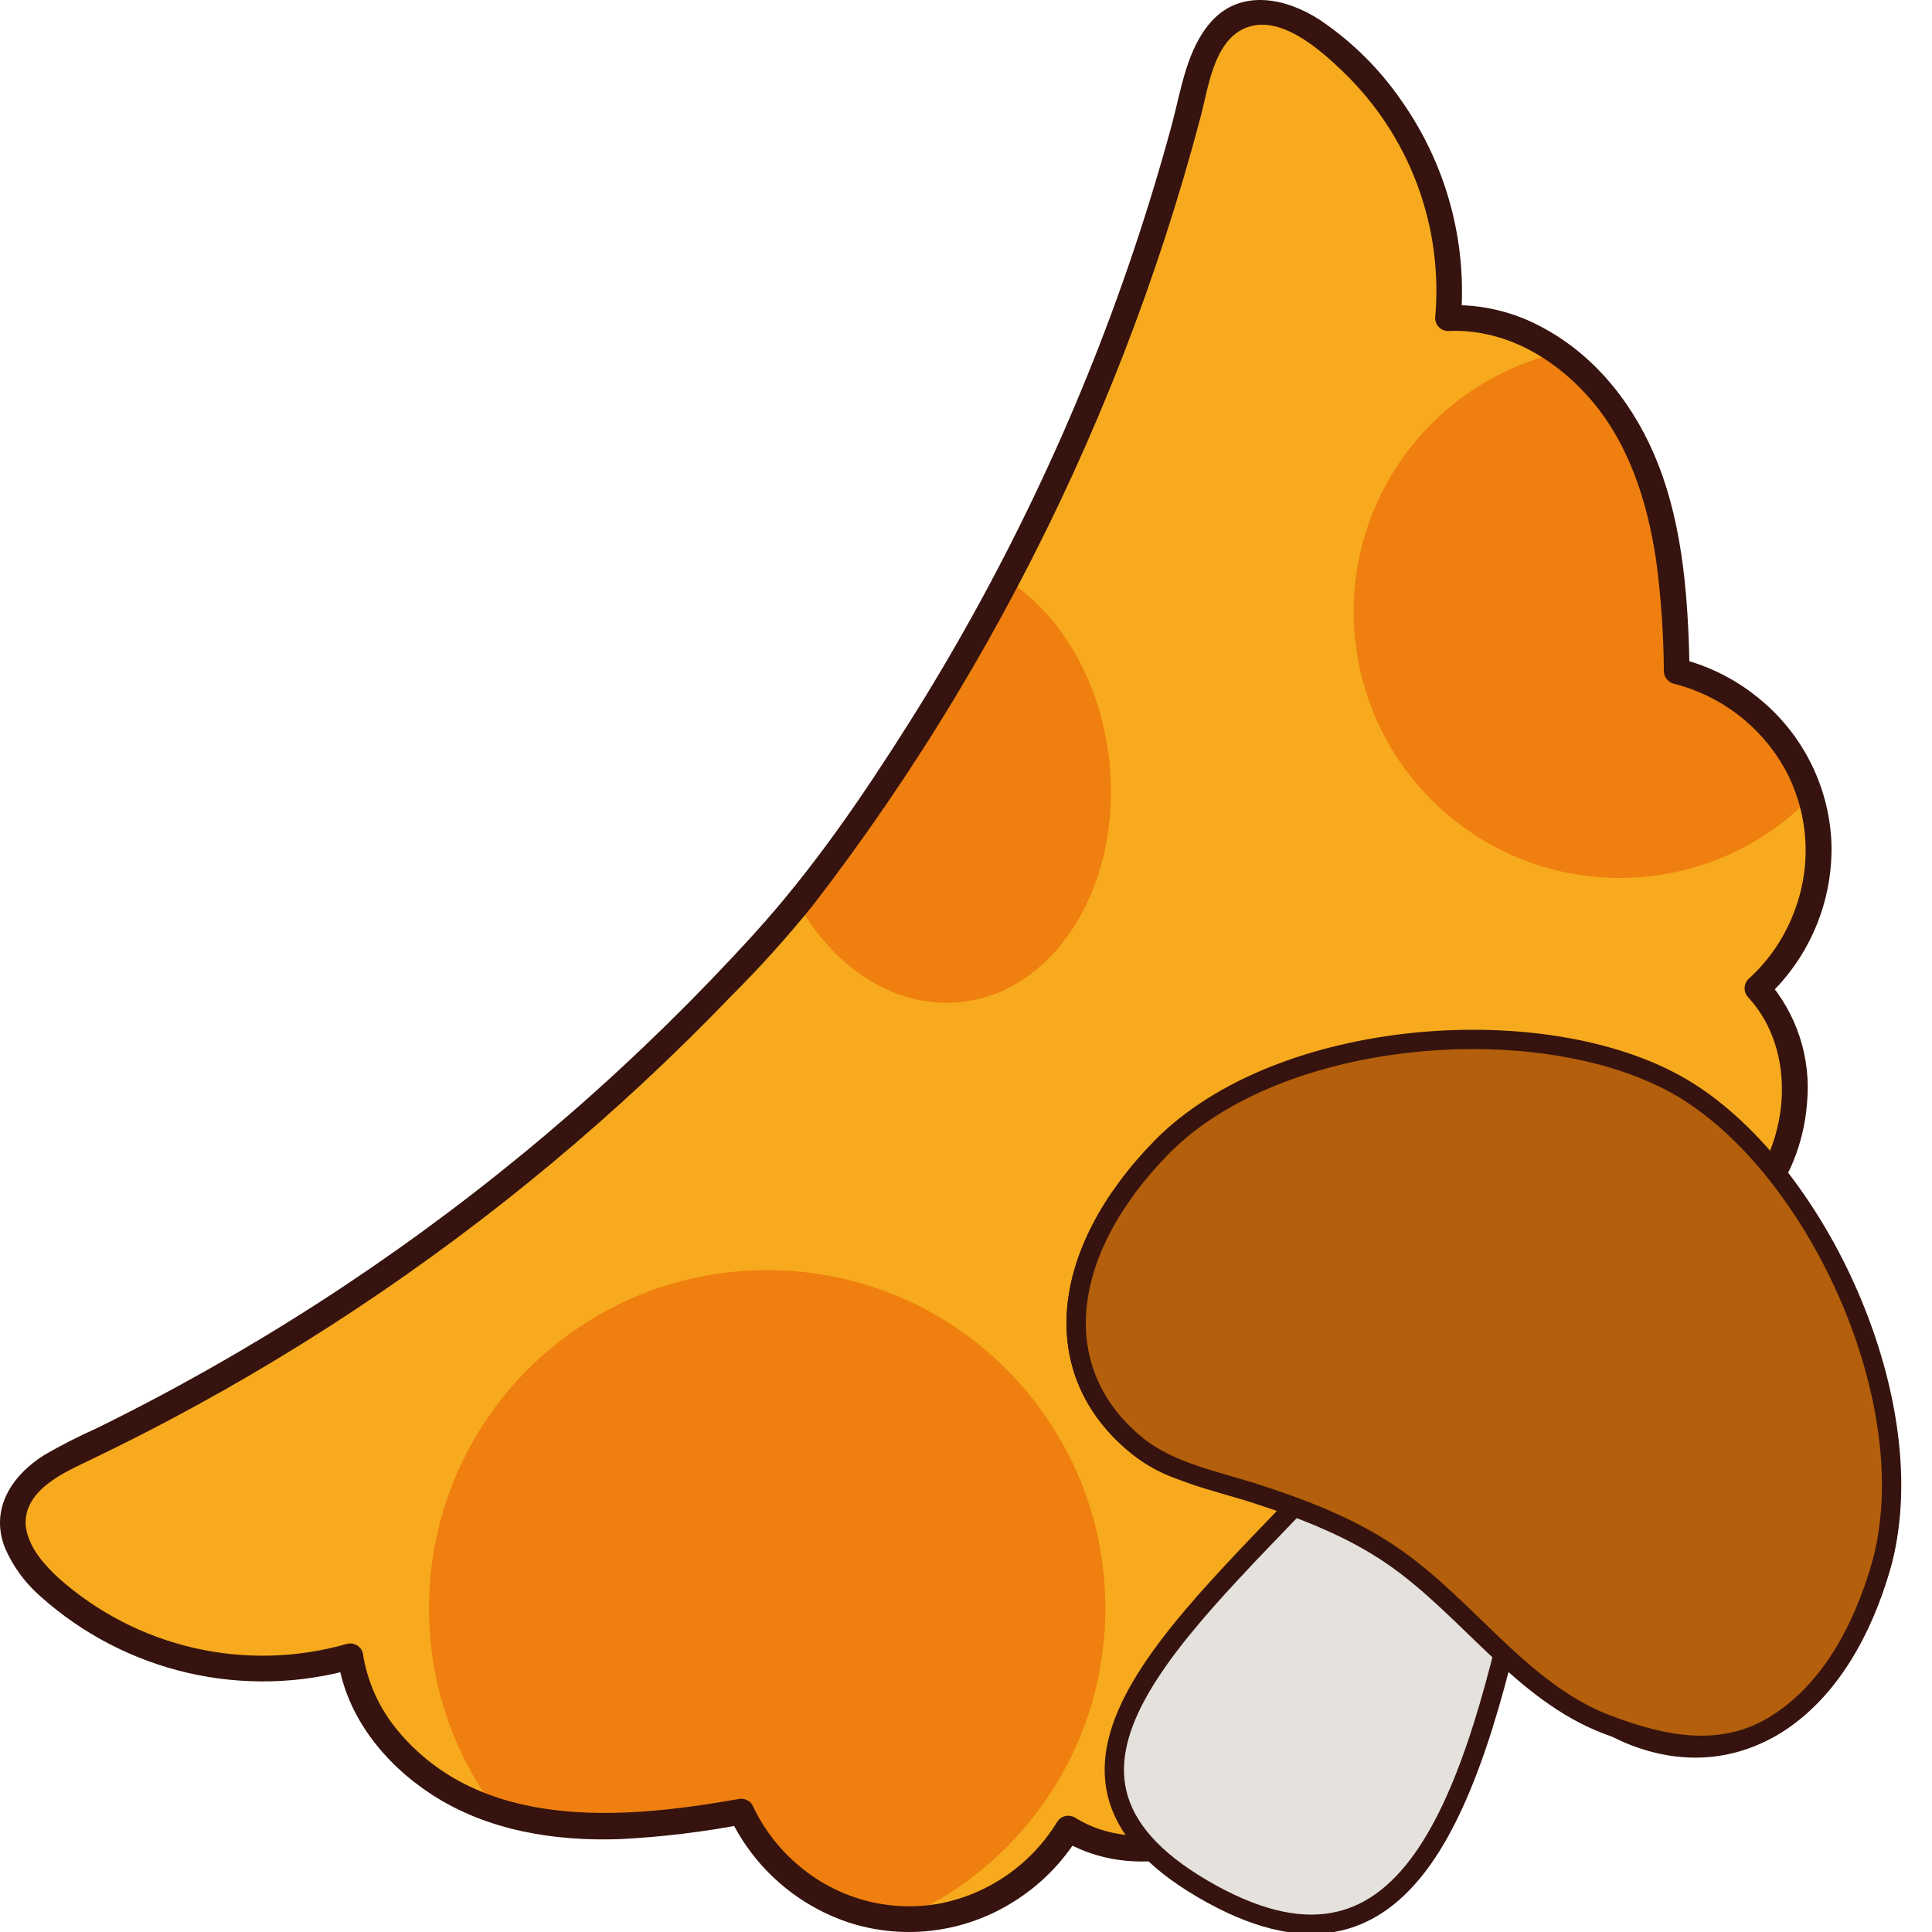
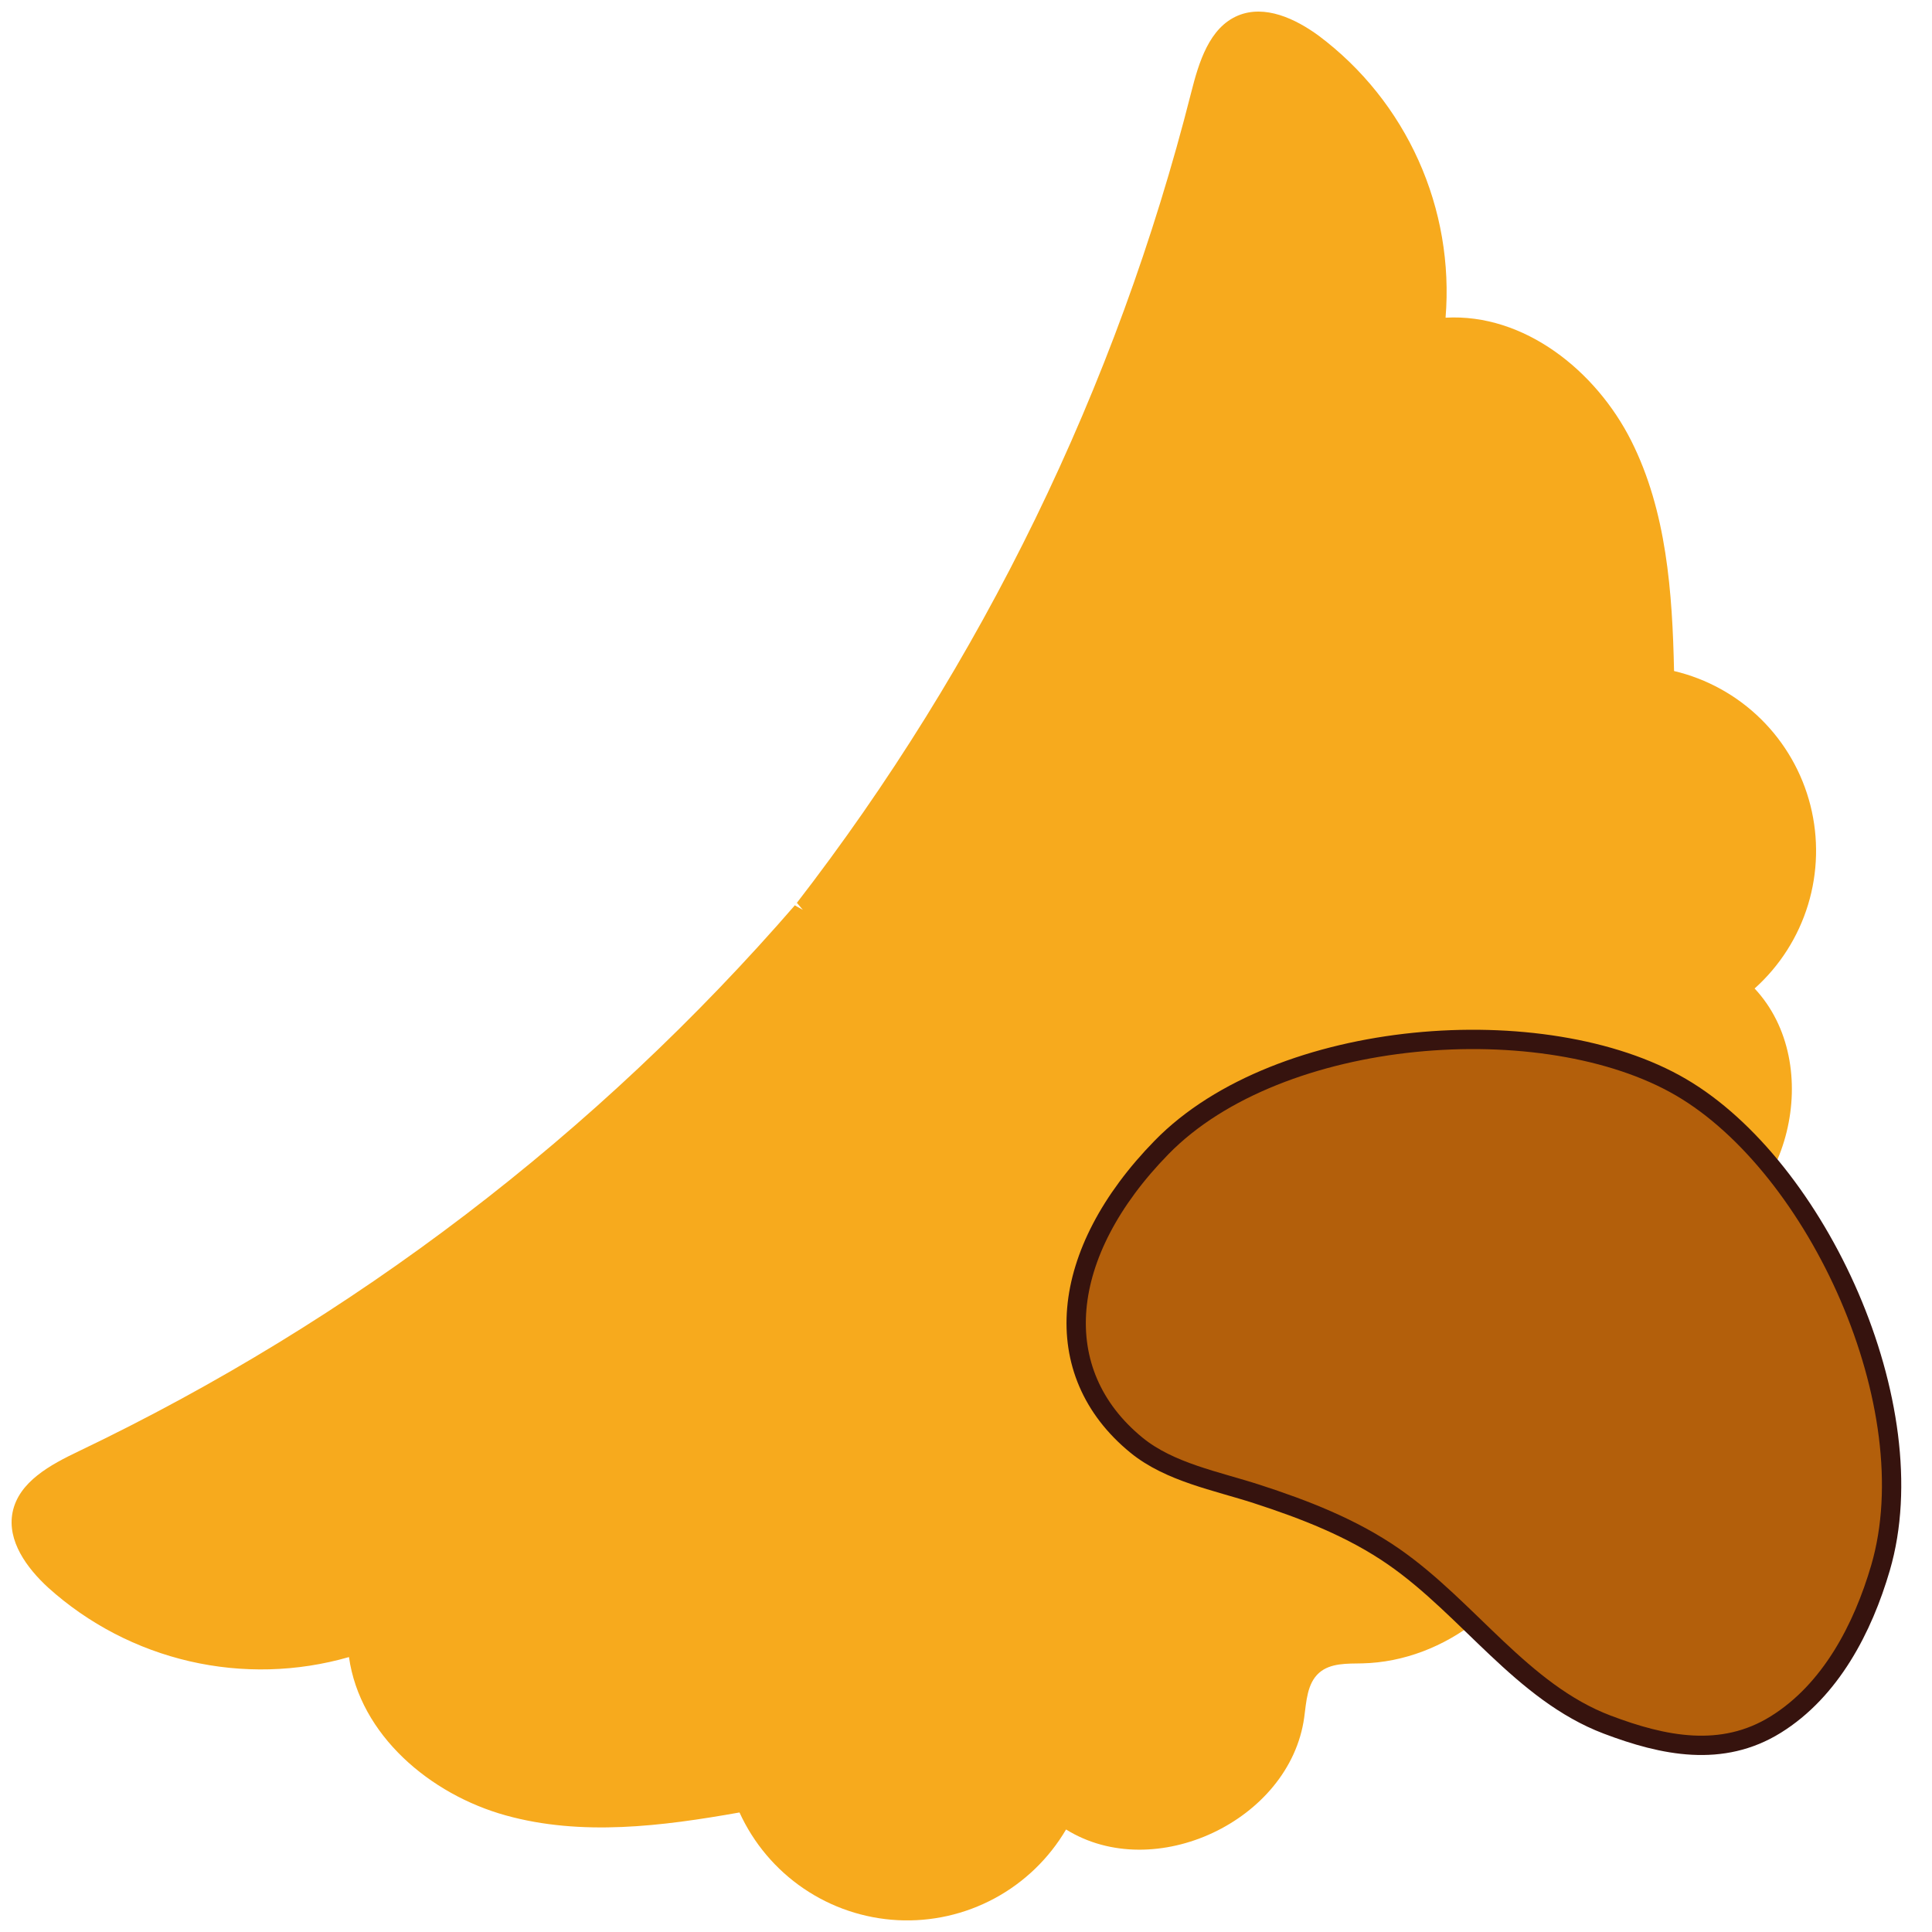
<svg xmlns="http://www.w3.org/2000/svg" width="500" height="500" viewBox="0 0 500 500" fill="none">
  <g clip-path="url(#clip0_206_2532)">
    <path d="M12.492 410.899C6.947 405.807 1.79 398.786 3.251 391.396C4.839 383.471 13.097 379.054 20.375 375.58C91.299 341.666 154.48 293.466 205.974 233.99C205.889 234.094 205.806 234.216 205.722 234.319C206.413 234.697 207.094 235.067 207.769 235.465C207.263 234.86 206.76 234.273 206.255 233.668C206.162 233.782 206.067 233.877 205.974 233.99C254.131 171.766 288.958 100.259 308.278 23.939C310.263 16.098 312.963 7.132 320.41 4.021C327.359 1.14 335.248 4.822 341.318 9.274C352.498 17.66 361.371 28.751 367.107 41.509C372.843 54.267 375.253 68.274 374.112 82.219C394.417 81.065 413.008 95.892 422.166 114.083C431.317 132.285 432.809 153.286 433.244 173.66C441.734 175.668 449.512 179.969 455.733 186.095C461.954 192.222 466.379 199.939 468.529 208.409C470.678 216.879 470.469 225.777 467.924 234.136C465.379 242.495 460.595 249.995 454.093 255.821C472.479 275.493 463.214 313.151 437.813 322.027C433.862 323.396 429.269 324.497 427.2 328.12C425.269 331.511 426.328 335.718 427.01 339.563C430.731 360.771 419.04 383.713 399.849 393.284C399.982 392.806 400.096 392.329 400.211 391.853C398.192 390.799 396.187 389.728 394.197 388.64C395.649 390.386 397.089 392.146 398.518 393.919C398.963 393.714 399.407 393.509 399.849 393.284C394.225 414.021 374.054 429.996 352.575 430.478C348.677 430.56 344.352 430.342 341.41 432.902C338.26 435.655 338.089 440.373 337.522 444.522C333.802 471.214 298.751 487.683 275.898 473.467C271.468 480.997 265.062 487.166 257.377 491.304C249.692 495.441 241.022 497.389 232.309 496.936C223.596 496.482 215.174 493.644 207.959 488.73C200.743 483.817 195.01 477.016 191.383 469.066C171.354 472.625 150.504 475.267 130.905 469.827C111.297 464.398 93.155 449.023 90.313 428.849C76.886 432.704 62.701 433.079 49.089 429.939C35.478 426.799 22.885 420.248 12.492 410.899Z" fill="#F7AA1D" />
    <mask id="mask0_206_2532" style="mask-type:luminance" maskUnits="userSpaceOnUse" x="1" y="4" width="469" height="494">
-       <path d="M11.333 411.967C5.783 406.879 0.621 399.865 2.084 392.48C3.674 384.562 11.939 380.15 19.224 376.679C90.215 342.794 153.457 294.635 205 235.211C204.915 235.315 204.832 235.436 204.747 235.54C205.439 235.917 206.121 236.287 206.796 236.685C206.29 236.08 205.786 235.494 205.281 234.889C205.188 235.003 205.093 235.098 205 235.211C253.202 173.041 288.063 101.596 307.401 25.341C309.388 17.507 312.09 8.549 319.545 5.441C326.5 2.562 334.397 6.241 340.472 10.689C351.663 19.068 360.545 30.149 366.286 42.896C372.027 55.643 374.44 69.638 373.298 83.572C393.622 82.418 412.23 97.232 421.398 115.408C430.557 133.594 432.05 154.576 432.486 174.933C440.984 176.939 448.769 181.236 454.996 187.358C461.223 193.479 465.653 201.19 467.804 209.652C469.956 218.115 469.746 227.005 467.199 235.357C464.651 243.708 459.863 251.202 453.355 257.023C471.758 276.678 462.485 314.304 437.059 323.172C433.105 324.54 428.507 325.639 426.436 329.259C424.503 332.648 425.563 336.851 426.246 340.692C429.971 361.882 418.268 384.804 399.06 394.367C399.193 393.889 399.307 393.413 399.421 392.937C397.401 391.884 399.723 396.086 397.727 395.002C396.3 393.226 399.181 396.747 397.727 395.002C398.172 394.797 398.617 394.592 399.06 394.367C393.43 415.086 373.24 431.047 351.74 431.529C347.839 431.61 343.51 431.393 340.565 433.951C337.411 436.701 337.241 441.415 336.673 445.56C332.95 472.229 297.865 488.684 274.99 474.481C270.556 482.004 264.144 488.168 256.451 492.302C248.759 496.436 240.08 498.382 231.359 497.929C222.638 497.475 214.208 494.64 206.986 489.731C199.764 484.821 194.025 478.026 190.395 470.084C170.346 473.639 149.477 476.279 129.859 470.844C110.233 465.419 92.073 450.058 89.229 429.901C75.788 433.752 61.59 434.127 47.966 430.99C34.341 427.853 21.736 421.308 11.333 411.967Z" fill="white" />
-     </mask>
+       </mask>
    <g mask="url(#mask0_206_2532)">
      <path d="M433.248 384.52C422.141 400.046 411.784 416.081 401.09 431.868C381.204 422.121 363.718 401.706 358.091 379.473C350.721 350.355 366.478 329.169 393.286 332.153C413.046 334.352 433.283 349.075 445.515 368.322C441.29 373.604 437.201 379.003 433.248 384.52Z" fill="#EF7F0E" />
-       <path d="M248.771 259.324C273.402 256.633 290.55 228.639 287.072 196.796C283.594 164.954 260.806 141.321 236.175 144.012C211.543 146.702 194.395 174.697 197.874 206.54C201.352 238.382 224.139 262.015 248.771 259.324Z" fill="#EF7F0E" />
-       <path d="M419.204 227.211C457.239 227.211 488.072 196.378 488.072 158.344C488.072 120.31 457.239 89.477 419.204 89.477C381.17 89.477 350.337 120.31 350.337 158.344C350.337 196.378 381.17 227.211 419.204 227.211Z" fill="#EF7F0E" />
      <path d="M198.544 503.751C246.882 503.751 286.067 464.566 286.067 416.229C286.067 367.892 246.882 328.707 198.544 328.707C150.207 328.707 111.022 367.892 111.022 416.229C111.022 464.566 150.207 503.751 198.544 503.751Z" fill="#EF7F0E" />
    </g>
-     <path d="M15.133 408.362C11.605 405.076 8.055 401.167 6.913 396.342C5.869 391.931 7.793 388.081 11.004 385.146C14.364 382.074 18.657 380.083 22.726 378.137C27.49 375.858 32.224 373.516 36.927 371.111C55.856 361.41 74.228 350.657 91.956 338.903C127.222 315.541 159.813 288.372 189.139 257.886C196.639 250.409 203.73 242.534 210.382 234.294C217.021 225.684 223.411 216.889 229.551 207.909C241.902 189.832 253.204 171.061 263.402 151.688C283.768 113.046 299.666 72.211 310.789 29.971C312.716 22.633 314.123 10.858 322.073 7.351C331.075 3.381 341.596 12.788 347.541 18.525C356.055 26.686 362.622 36.658 366.756 47.703C370.889 58.748 372.482 70.582 371.416 82.327C371.421 83.211 371.775 84.057 372.4 84.682C373.025 85.307 373.871 85.661 374.755 85.665C388.79 84.999 401.531 92.139 410.753 102.335C421.355 114.056 426.28 129.492 428.585 144.863C429.867 154.419 430.542 164.047 430.607 173.689C430.617 174.417 430.861 175.122 431.302 175.702C431.743 176.281 432.359 176.704 433.058 176.908C439.049 178.403 444.677 181.095 449.6 184.822C454.524 188.55 458.642 193.235 461.706 198.597C464.803 204.145 466.663 210.297 467.16 216.631C467.657 222.965 466.778 229.332 464.584 235.295C462.097 242.244 457.931 248.47 452.455 253.418C451.842 254.051 451.499 254.898 451.499 255.779C451.499 256.66 451.842 257.507 452.455 258.139C465.177 271.964 463.222 295.25 451.382 309.013C448.387 312.548 444.701 315.433 440.551 317.492C435.531 319.951 429.396 320.467 425.792 325.213C421.603 330.73 424.397 337.452 424.901 343.612C425.358 349.358 424.75 355.14 423.107 360.665C419.882 371.817 412.781 381.451 403.083 387.832C401.803 388.649 400.445 389.308 399.144 390.082C397.488 391.067 397.247 392.553 396.694 394.269C395.802 397.014 394.636 399.662 393.214 402.174C390.327 407.266 386.56 411.806 382.09 415.585C377.674 419.355 372.614 422.298 367.153 424.272C361.561 426.08 355.72 427.005 349.843 427.014C343.223 427.289 337.813 430.021 335.976 436.764C334.592 441.842 334.717 447.002 332.553 451.914C324.879 469.328 302.607 479.397 284.515 473.378C282.279 472.615 280.135 471.6 278.127 470.354C277.36 469.921 276.453 469.803 275.601 470.027C274.748 470.25 274.016 470.797 273.559 471.552C270.239 476.979 265.825 481.657 260.598 485.286C255.372 488.916 249.447 491.418 243.201 492.634C237.044 493.759 230.717 493.557 224.644 492.042C218.57 490.526 212.89 487.733 207.983 483.847C202.306 479.409 197.763 473.688 194.726 467.154C194.347 466.526 193.775 466.037 193.096 465.761C192.416 465.484 191.666 465.435 190.956 465.62C161.016 470.904 124.601 473.877 102.958 447.907C98.145 442.154 95.008 435.187 93.891 427.769C93.65 426.919 93.084 426.199 92.316 425.762C91.547 425.326 90.638 425.21 89.785 425.438C76.911 429.118 63.316 429.483 50.264 426.497C37.212 423.511 25.127 417.273 15.133 408.362C11.959 405.478 7.224 410.186 10.412 413.083C21.251 422.812 34.377 429.639 48.567 432.925C62.756 436.211 77.547 435.85 91.56 431.876L87.453 429.544C89.661 444.23 99.497 456.45 111.695 464.397C126.111 473.79 143.544 476.556 160.487 475.964C171.313 475.415 182.087 474.11 192.731 472.058L188.961 470.524C192.078 477.003 196.495 482.772 201.936 487.472C207.377 492.172 213.727 495.704 220.591 497.846C227.496 499.925 234.764 500.508 241.912 499.557C249.06 498.605 255.923 496.142 262.044 492.33C269.115 487.994 275.041 482.024 279.325 474.922L274.757 476.119C292.996 487.219 317.97 481.027 331.645 465.445C335.124 461.522 337.836 456.981 339.642 452.059C340.528 449.551 341.139 446.955 341.466 444.316C341.826 441.621 341.859 438.193 343.559 435.919C345.363 433.504 349.032 433.69 351.716 433.645C354.864 433.613 358.004 433.33 361.106 432.798C367.188 431.672 373.025 429.49 378.354 426.352C390.668 419.246 399.761 407.659 403.737 394.01L402.202 396.006C413.35 390.204 422.141 380.716 427.077 369.159C429.599 363.38 431.13 357.217 431.604 350.929C431.825 347.911 431.757 344.878 431.401 341.873C431.015 338.639 429.901 335.287 430.154 332.014C430.414 328.657 433.17 327.301 436.03 326.284C438.716 325.427 441.351 324.416 443.921 323.257C448.494 320.975 452.571 317.811 455.918 313.948C462.755 305.961 466.865 296 467.65 285.516C468.21 279.733 467.569 273.896 465.766 268.373C463.964 262.849 461.039 257.758 457.176 253.418V258.139C462.603 253.12 466.906 247.01 469.804 240.21C472.702 233.41 474.129 226.074 473.991 218.684C473.778 211.572 472.072 204.585 468.986 198.174C465.9 191.764 461.501 186.073 456.075 181.471C449.951 176.195 442.676 172.427 434.833 170.47L437.284 173.689C436.884 155.628 435.763 137.008 429.084 120.019C423.364 105.467 413.381 92.412 399.448 84.885C391.907 80.709 383.369 78.67 374.755 78.989L378.093 82.327C379.696 62.35 374.247 42.443 362.696 26.066C357.037 17.838 349.88 10.748 341.6 5.166C333.058 -0.415 321.377 -3.006 313.657 5.393C307.079 12.55 305.688 23.316 303.245 32.343C300.255 43.389 296.931 54.337 293.273 65.188C286.057 86.611 277.561 107.582 267.832 127.987C258.102 148.395 247.171 168.209 235.098 187.325C223.119 206.288 210.331 224.965 195.234 241.588C165.674 274.128 132.437 303.129 96.191 328.008C78.08 340.438 59.267 351.813 39.845 362.075C34.929 364.672 29.976 367.195 24.985 369.646C20.356 371.714 15.838 374.02 11.448 376.557C3.03 381.845 -2.698 390.577 1.304 400.636C3.382 405.407 6.493 409.659 10.412 413.083C13.554 416.009 18.286 411.298 15.133 408.362Z" fill="#36130E" />
-     <path d="M425.879 296.215C461.078 316.796 498.891 363.927 486.682 405.734C475.953 442.477 450.482 460.054 422.712 449.201C409.098 443.877 403.089 433.266 402.469 424.134C402.192 420.065 407.144 417.652 409.937 420.623C414.897 425.901 421.963 427.984 427.057 426.013C435.25 422.842 438.609 414.695 439.088 406.951C440.009 392.01 409.891 371.156 395.166 400.878C381.434 466.984 364.467 519.961 311.277 488.861C258.087 457.76 308.828 419.003 349.734 374.314C368.414 346.904 335.469 330.885 322.9 339.016C316.385 343.23 310.932 350.153 312.189 358.85C312.97 364.255 318.248 369.391 325.282 371.126C329.242 372.102 329.567 377.602 325.886 379.356C317.625 383.292 305.429 383.262 294.112 374.008C271.033 355.133 273.862 324.314 300.618 296.943C331.061 265.796 390.68 275.635 425.879 296.215Z" fill="#E5E2DE" stroke="#36130E" stroke-width="5" stroke-miterlimit="10" />
    <path d="M435.054 281.385C470.253 301.965 498.891 363.927 486.682 405.734C482.118 421.363 473.797 437.481 459.55 446.32C445.632 454.954 430.52 451.854 415.943 446.328C393.893 437.968 380.04 416.276 360.655 402.848C349.9 395.399 337.612 390.649 325.239 386.636C314.87 383.273 302.709 381.037 294.112 374.008C271.033 355.133 273.862 324.314 300.618 296.943C331.061 265.796 399.855 260.804 435.054 281.385Z" fill="#B35F0B" stroke="#36130E" stroke-width="5" stroke-miterlimit="10" />
  </g>
  <defs>
    <clipPath id="clip0_206_2532">
      <rect width="500" height="500" fill="white" />
    </clipPath>
  </defs>
</svg>